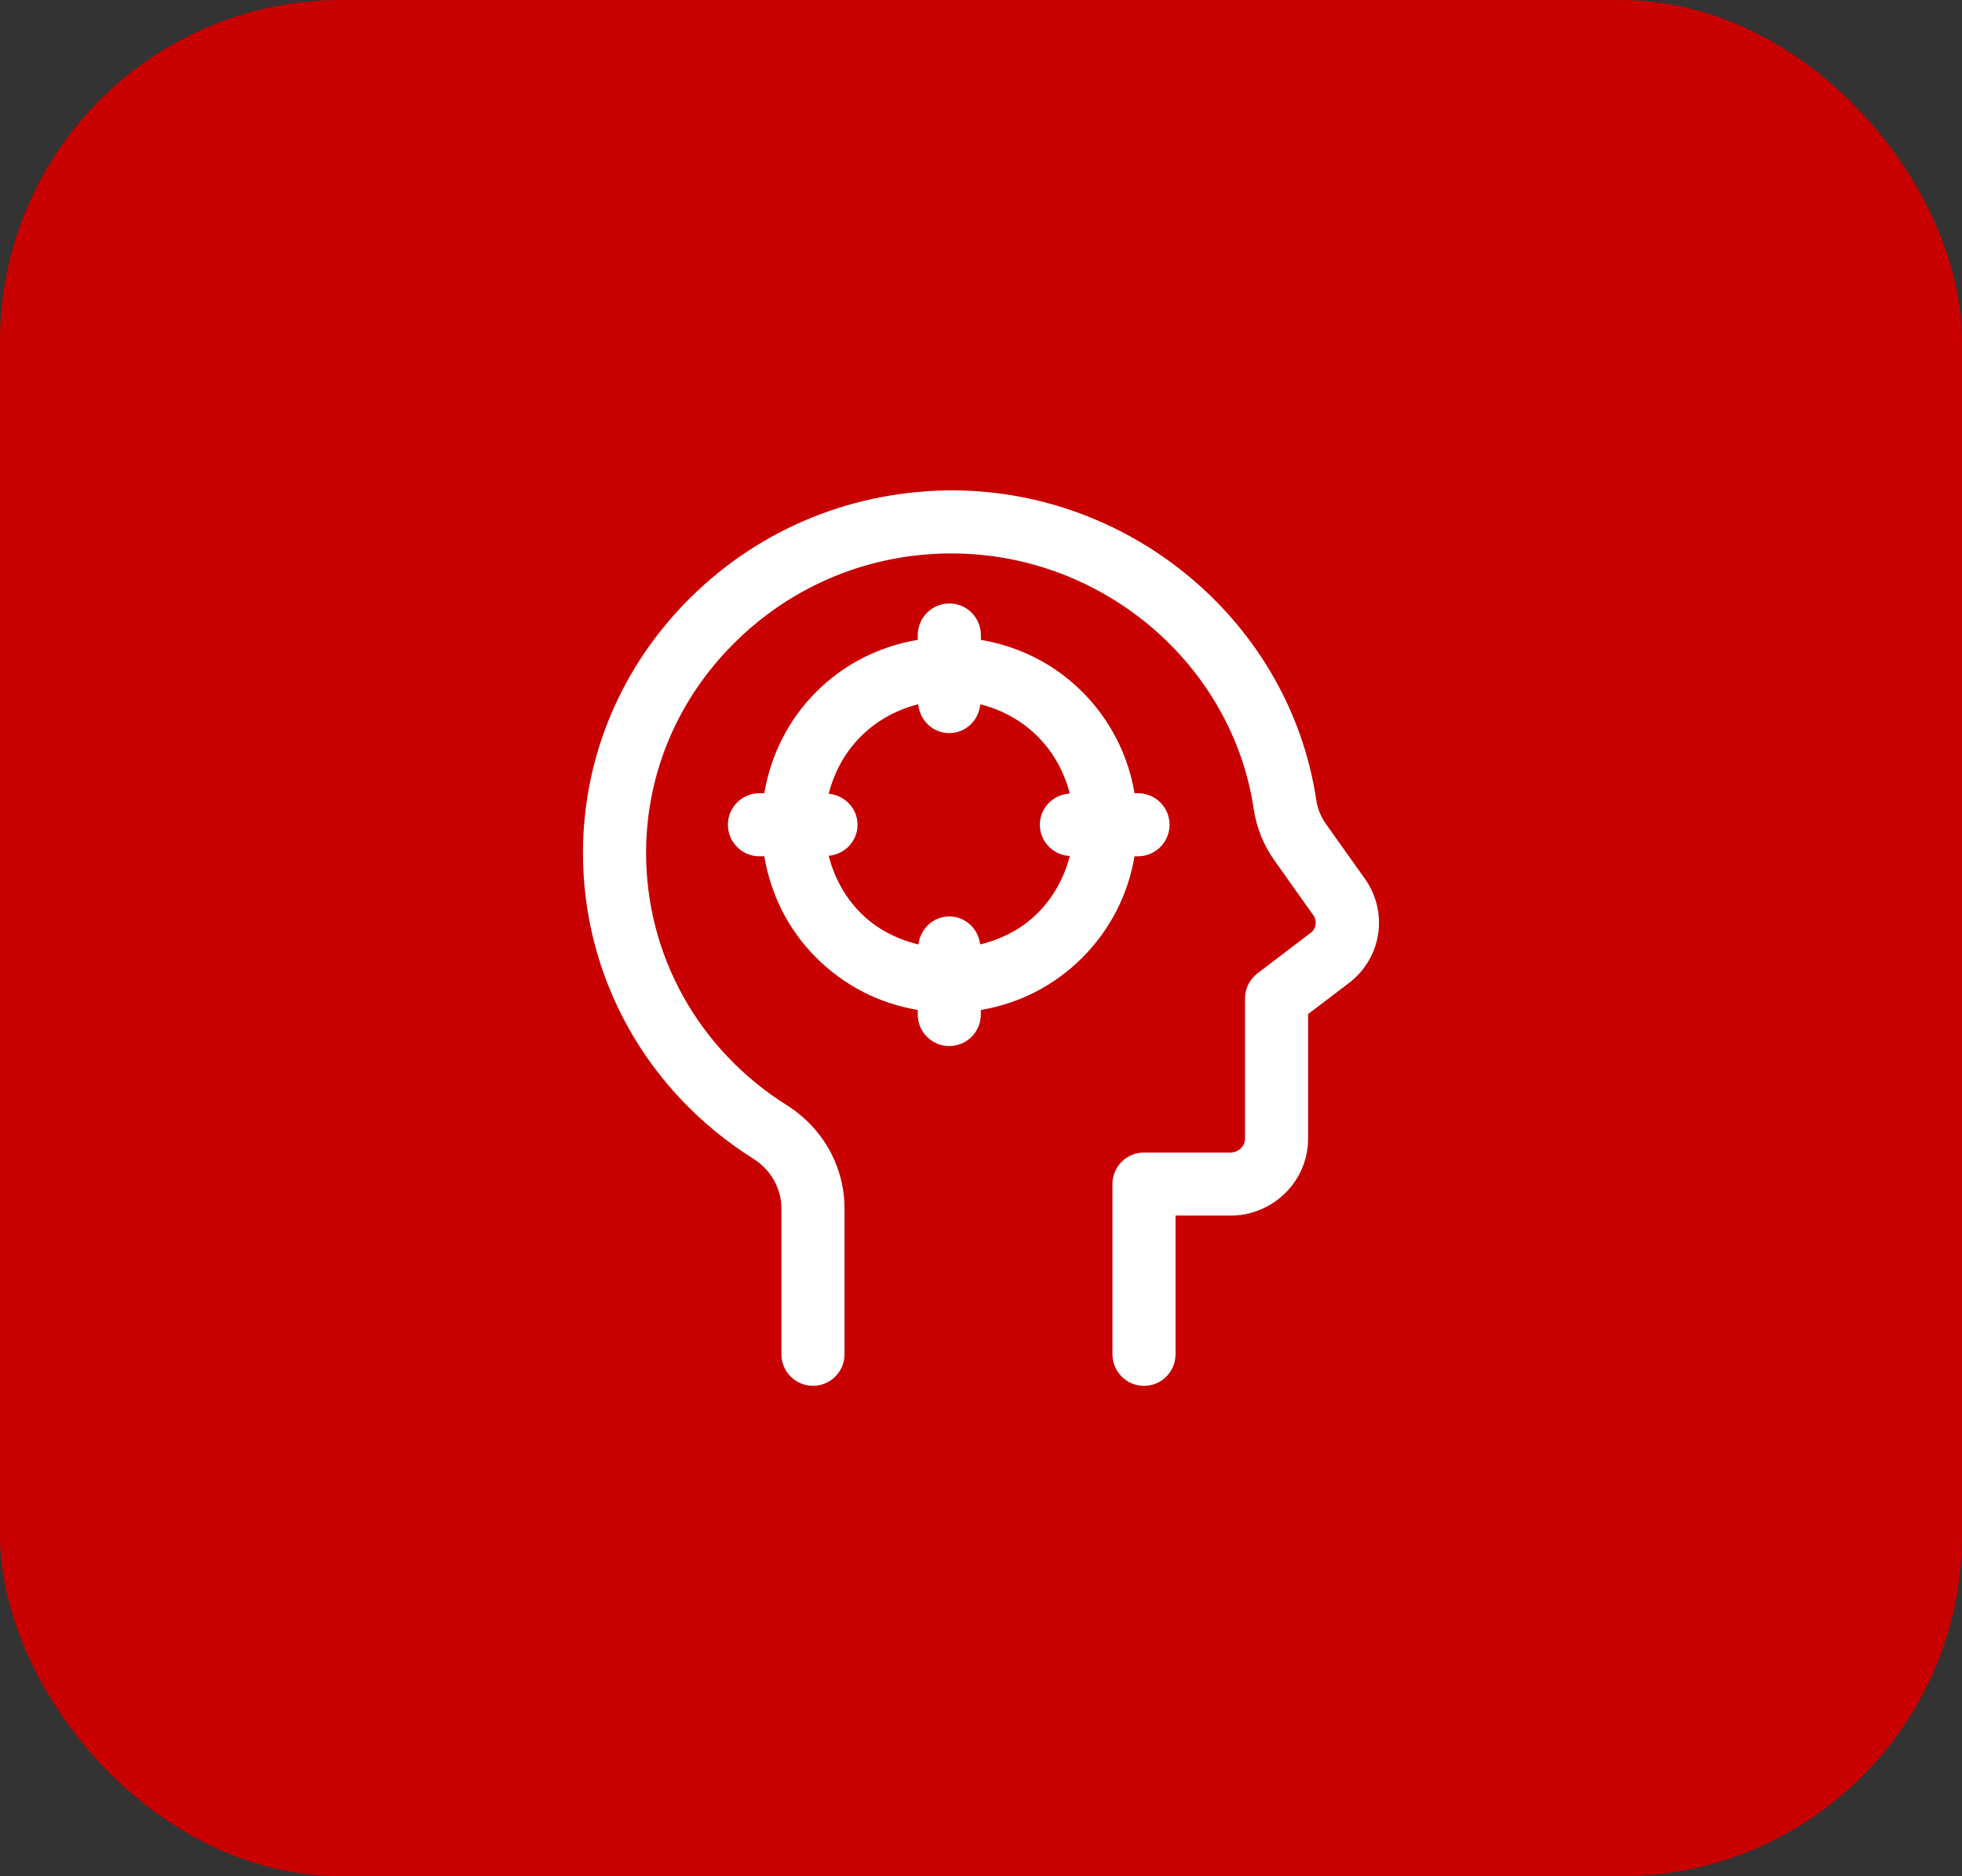
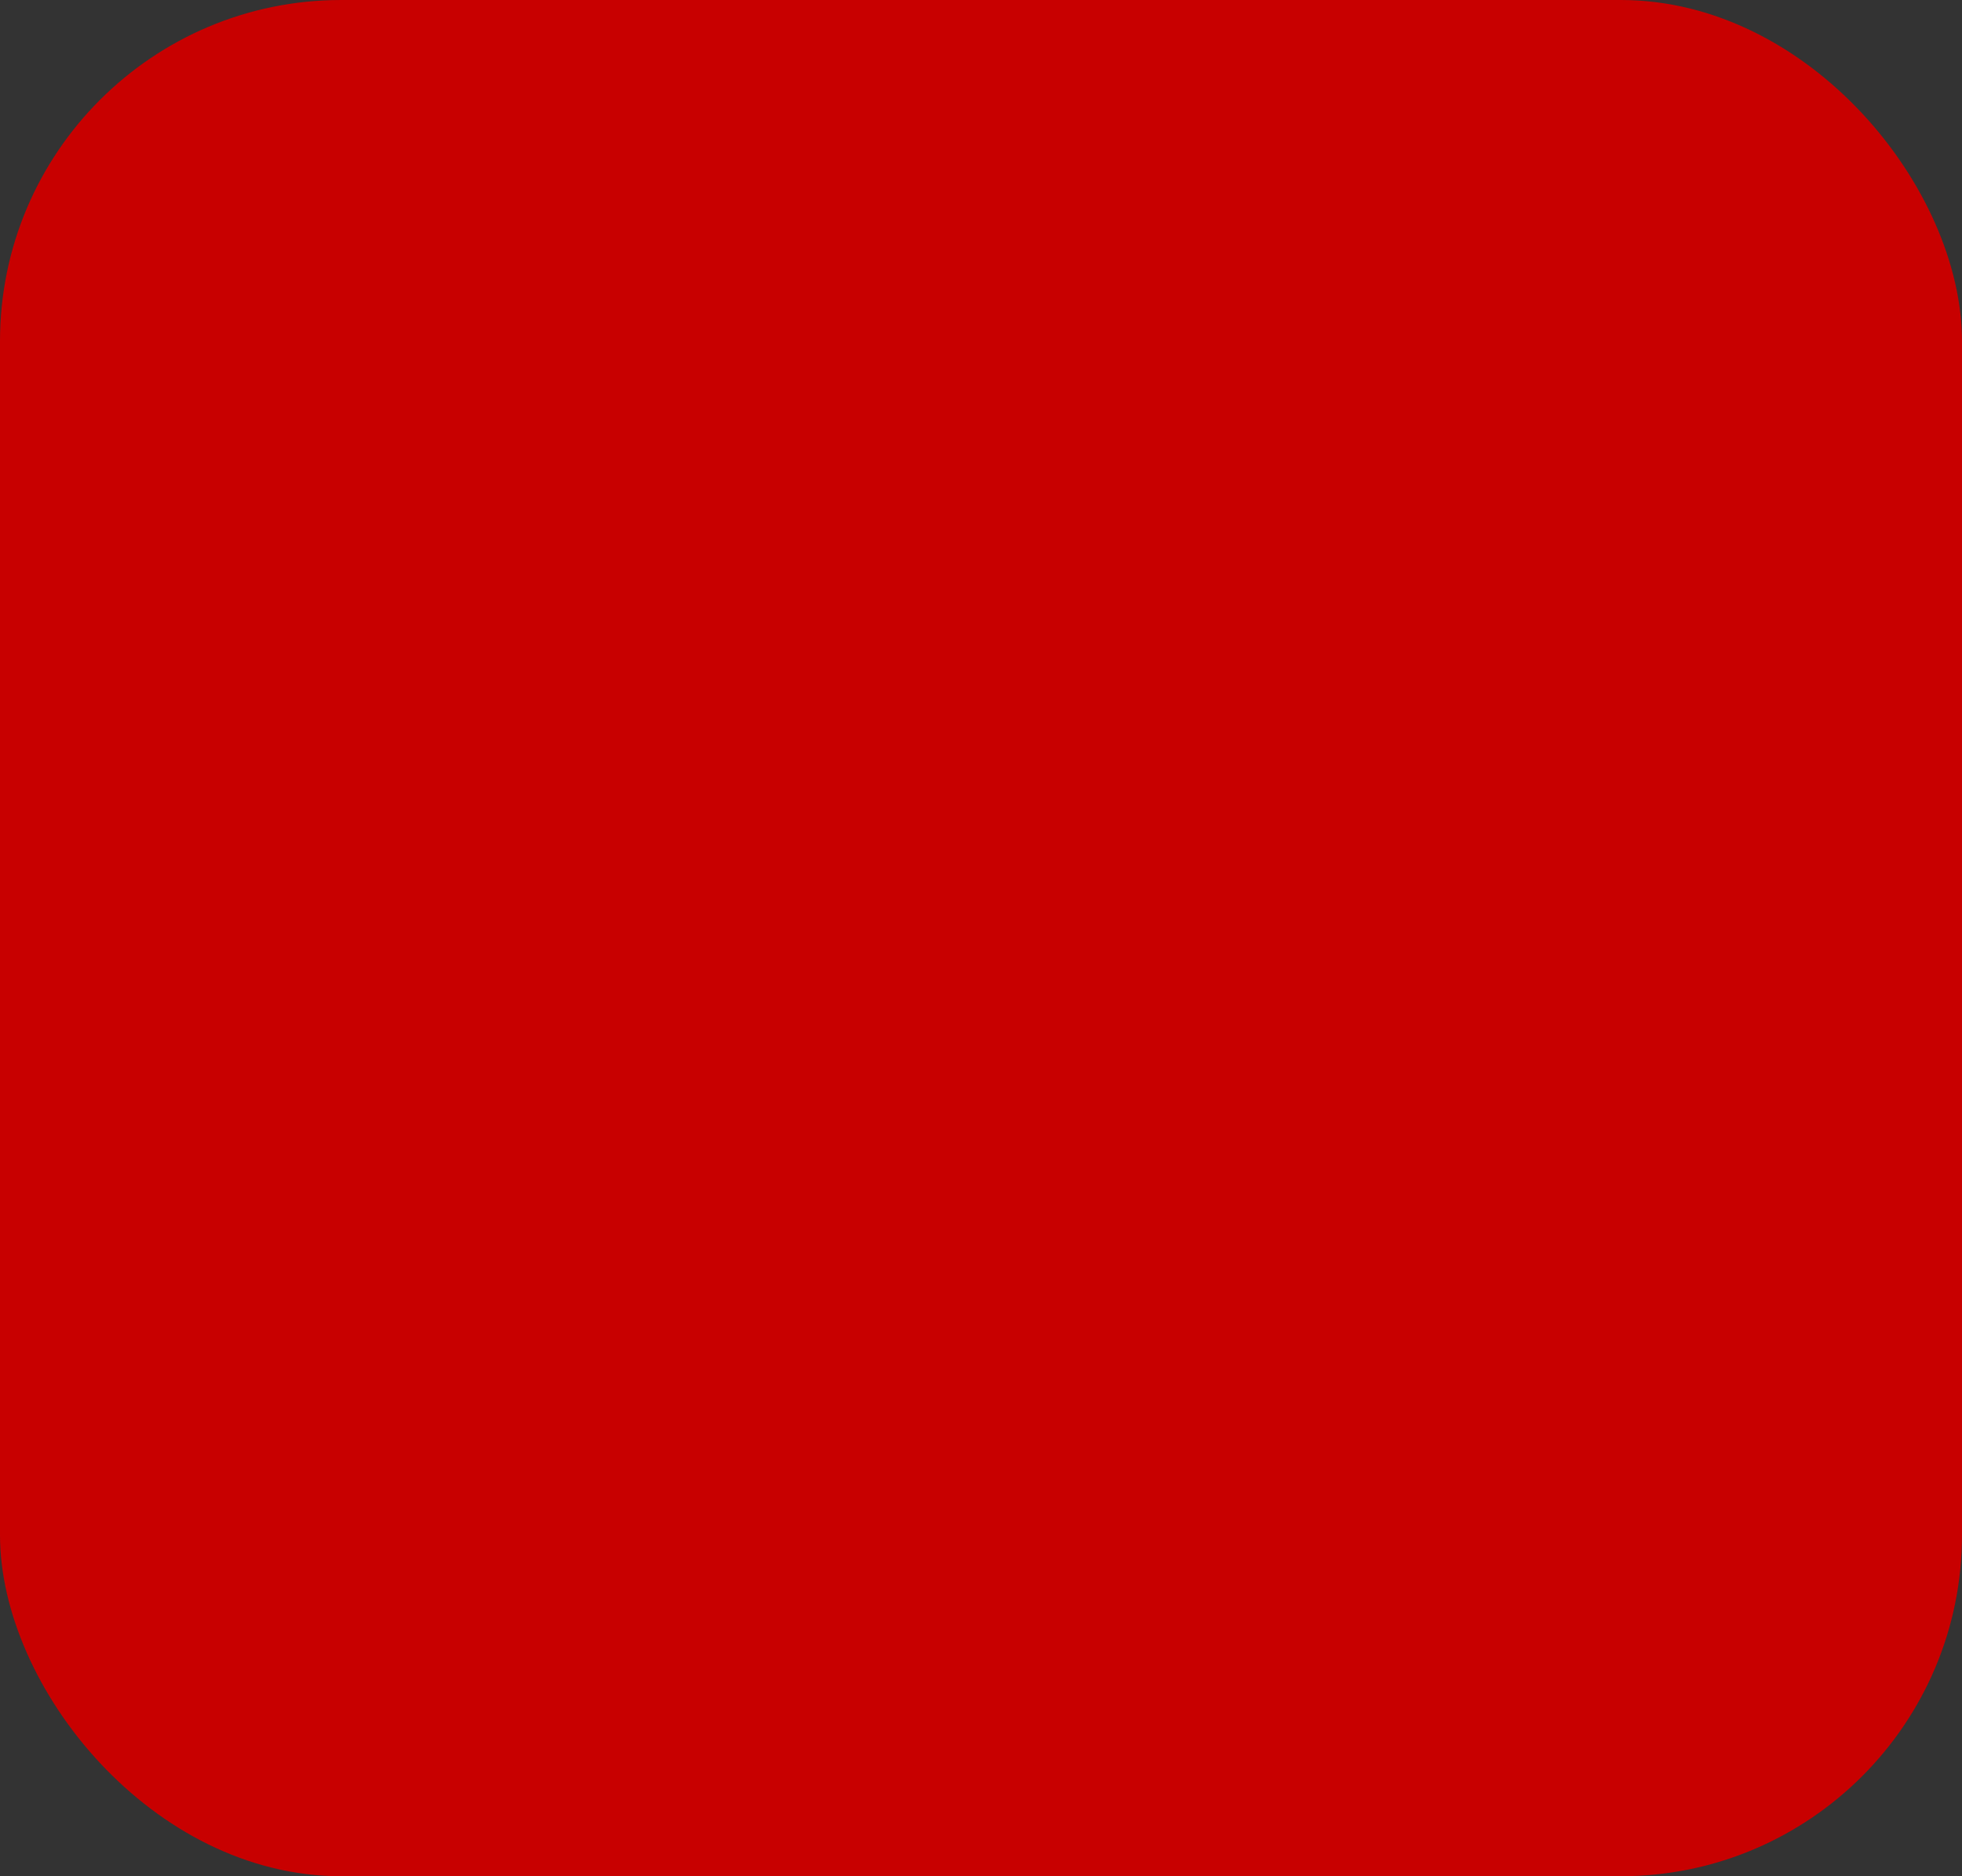
<svg xmlns="http://www.w3.org/2000/svg" width="46" height="44" viewBox="0 0 46 44" fill="none">
  <rect x="0" y="0" width="46" height="44" fill="#333333" stroke="none" />
  <rect width="46" height="44" rx="8" fill="#C80000" />
-   <path d="M32 20.607L31.09 19.327C30.969 19.157 30.889 18.962 30.861 18.766C30.25 14.652 26.602 11.528 22.372 11.5C20.04 11.492 17.84 12.378 16.185 14.018C14.568 15.62 13.675 17.738 13.668 19.982C13.661 22.906 15.153 25.594 17.66 27.172C18.074 27.432 18.321 27.869 18.321 28.343V31.76C18.321 32.169 18.652 32.499 19.06 32.499C19.469 32.499 19.8 32.169 19.8 31.76V28.343C19.8 27.358 19.294 26.453 18.448 25.919C16.375 24.615 15.142 22.397 15.148 19.985C15.152 18.137 15.89 16.392 17.226 15.069C18.599 13.708 20.426 12.965 22.361 12.979C25.869 13.003 28.893 15.584 29.396 18.983C29.459 19.41 29.628 19.825 29.884 20.185L30.793 21.465C30.887 21.596 30.86 21.777 30.73 21.875L29.481 22.827C29.297 22.968 29.19 23.185 29.19 23.416V26.704C29.19 26.883 29.036 27.028 28.847 27.028H26.822C26.413 27.028 26.082 27.359 26.082 27.767V31.761C26.082 32.169 26.413 32.5 26.822 32.5C27.231 32.5 27.561 32.169 27.561 31.761V28.507H28.847C29.852 28.507 30.669 27.698 30.669 26.703V23.781L31.628 23.052C32.395 22.467 32.558 21.394 32 20.607Z" fill="white" />
-   <path d="M26.6 20.081H26.681C27.09 20.081 27.421 19.749 27.421 19.341C27.421 18.933 27.09 18.602 26.681 18.602H26.6C26.449 17.706 26.029 16.879 25.374 16.224C24.703 15.553 23.868 15.153 22.997 15.006V14.892C22.997 14.483 22.666 14.152 22.258 14.152C21.849 14.152 21.518 14.484 21.518 14.892V15.005C20.646 15.152 19.809 15.552 19.138 16.224C18.467 16.895 18.067 17.731 17.919 18.602H17.805C17.397 18.602 17.066 18.933 17.066 19.341C17.066 19.749 17.398 20.081 17.805 20.081H17.919C18.066 20.952 18.466 21.789 19.137 22.459C19.793 23.115 20.62 23.535 21.517 23.685V23.792C21.517 24.201 21.849 24.531 22.257 24.531C22.665 24.531 22.996 24.201 22.996 23.792V23.685C23.892 23.535 24.718 23.115 25.373 22.46C26.029 21.804 26.449 20.977 26.6 20.081ZM22.98 22.148C22.936 21.781 22.636 21.492 22.257 21.492C21.878 21.492 21.577 21.781 21.534 22.149C21.033 22.028 20.559 21.79 20.183 21.414C19.798 21.03 19.555 20.562 19.429 20.069C19.806 20.035 20.105 19.728 20.105 19.342C20.105 18.957 19.806 18.649 19.429 18.615C19.555 18.123 19.798 17.655 20.183 17.27C20.568 16.885 21.037 16.641 21.529 16.515C21.563 16.893 21.87 17.192 22.256 17.192C22.642 17.192 22.948 16.893 22.983 16.516C23.475 16.642 23.943 16.885 24.327 17.27C24.703 17.646 24.953 18.109 25.082 18.61C24.692 18.631 24.38 18.947 24.38 19.342C24.38 19.737 24.692 20.053 25.082 20.074C24.953 20.575 24.703 21.039 24.327 21.414C23.953 21.789 23.48 22.026 22.98 22.148Z" fill="white" />
</svg>